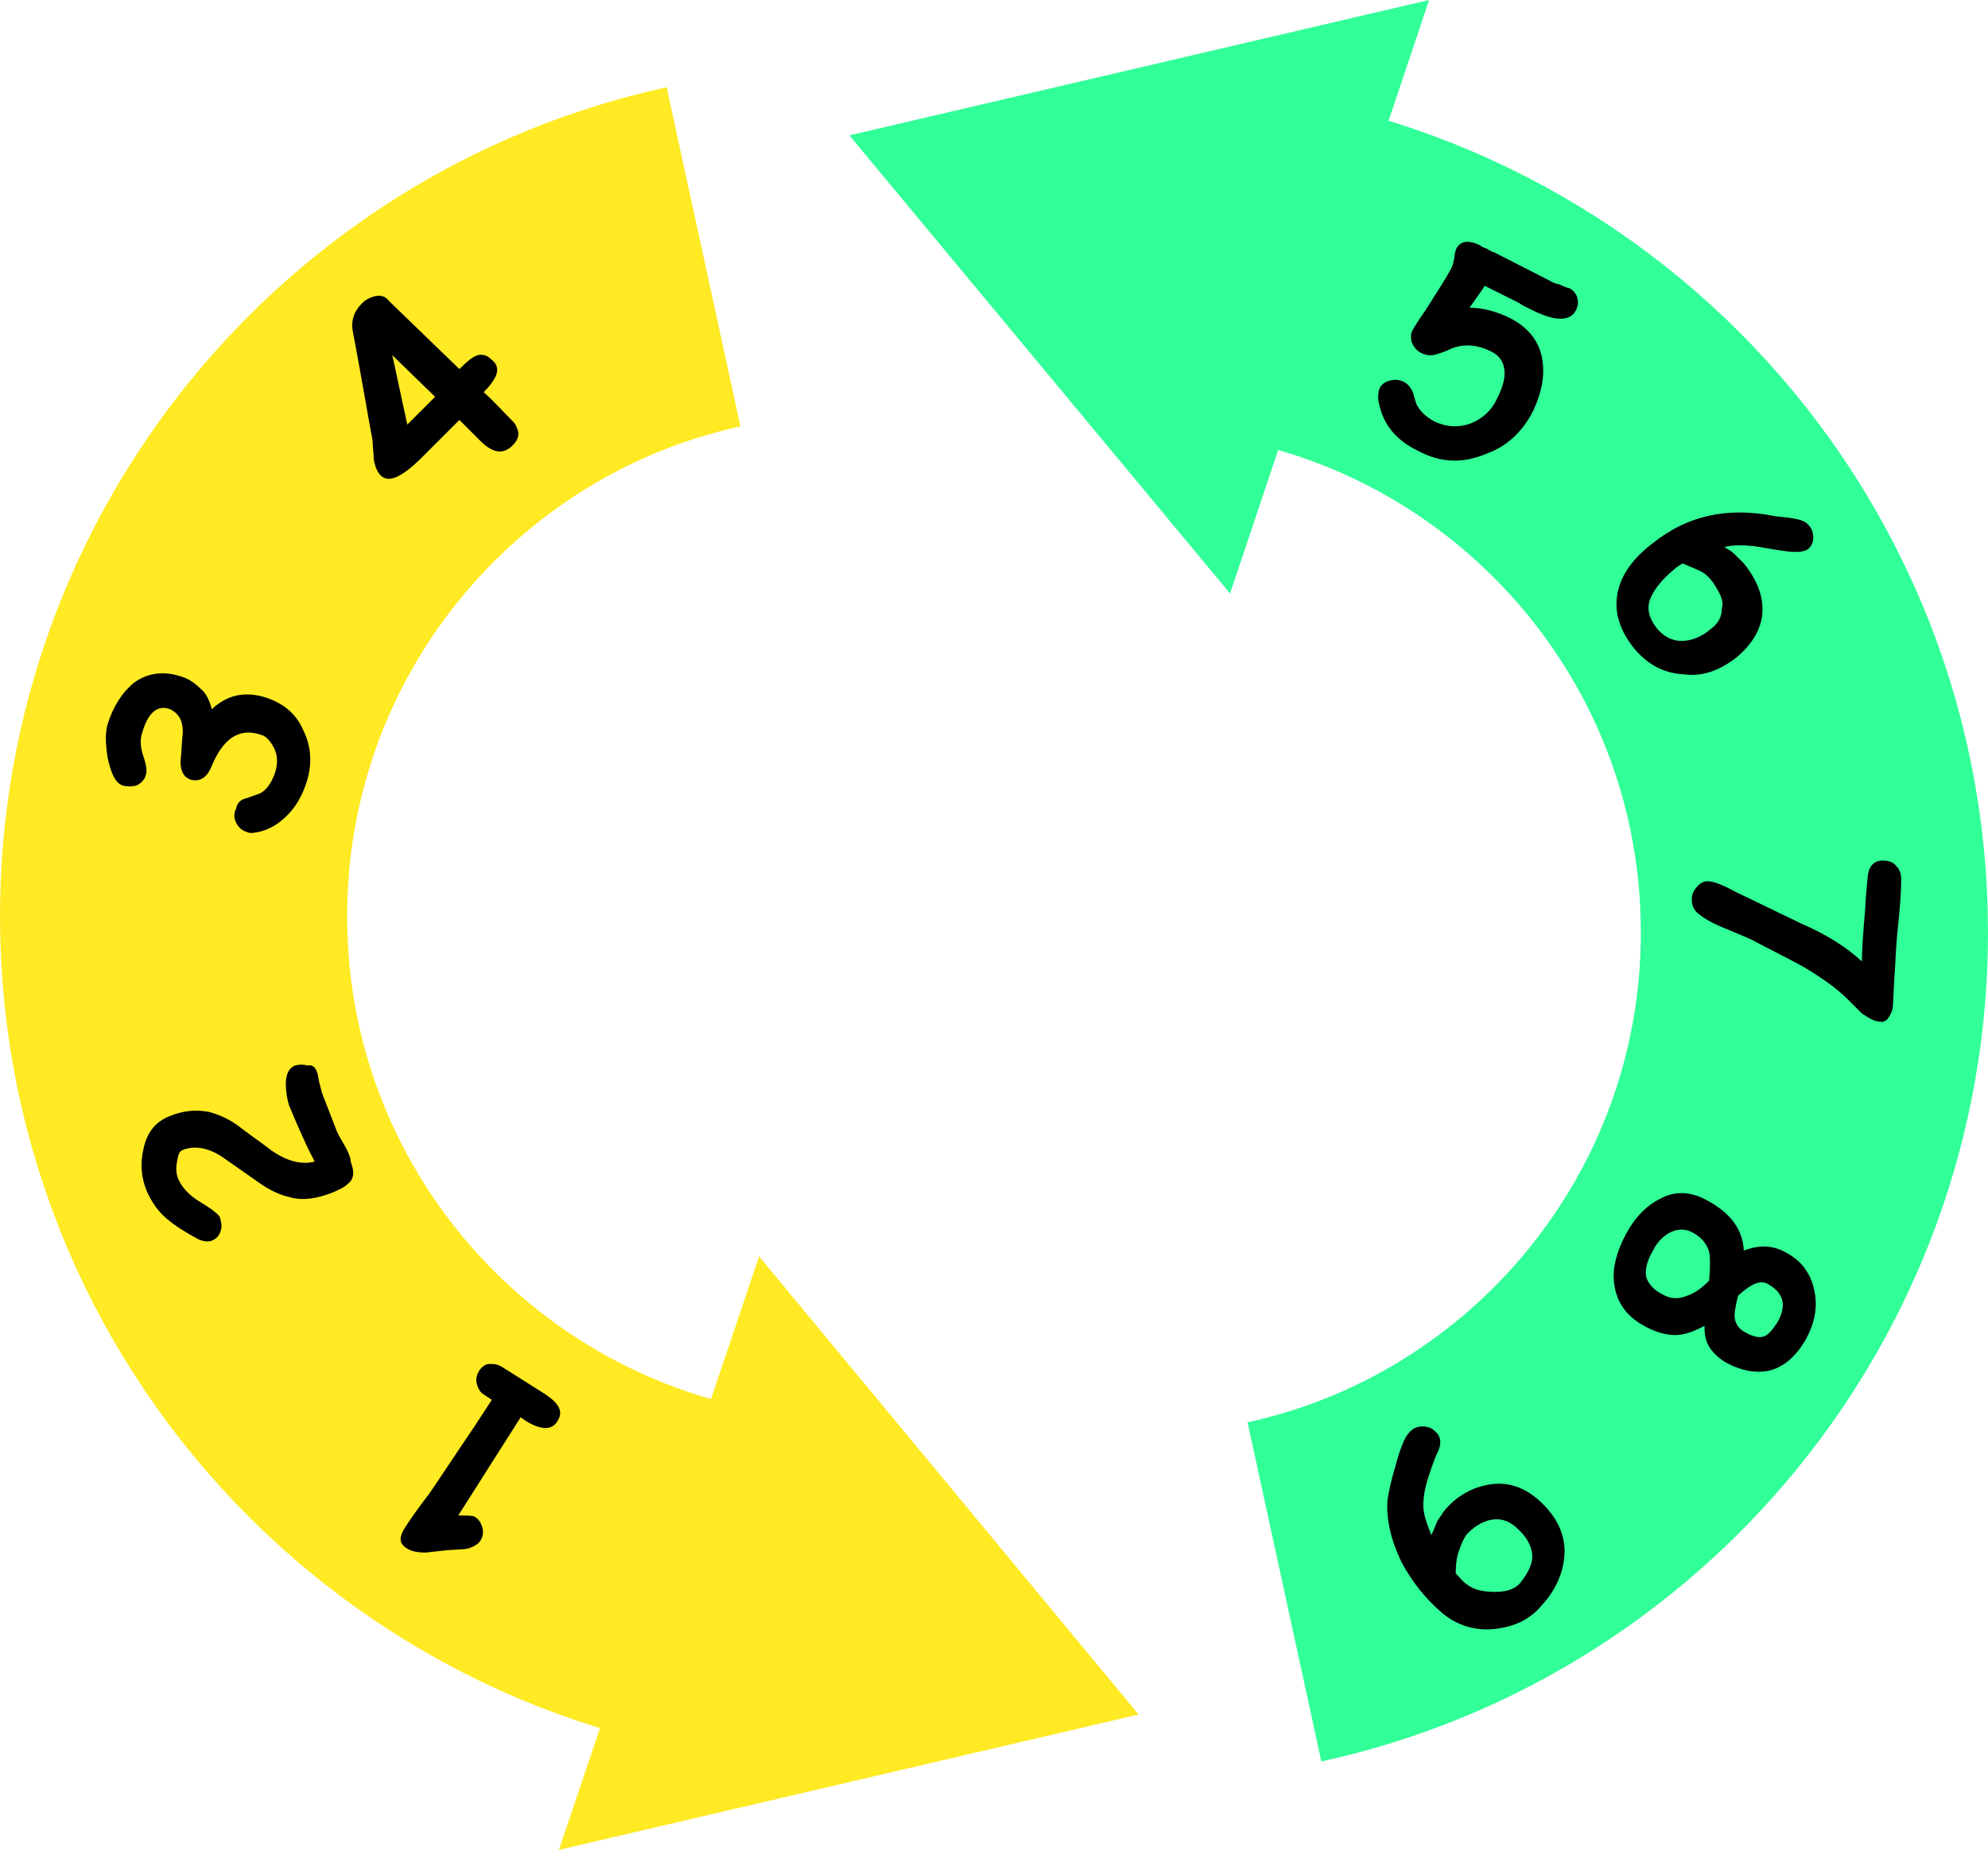
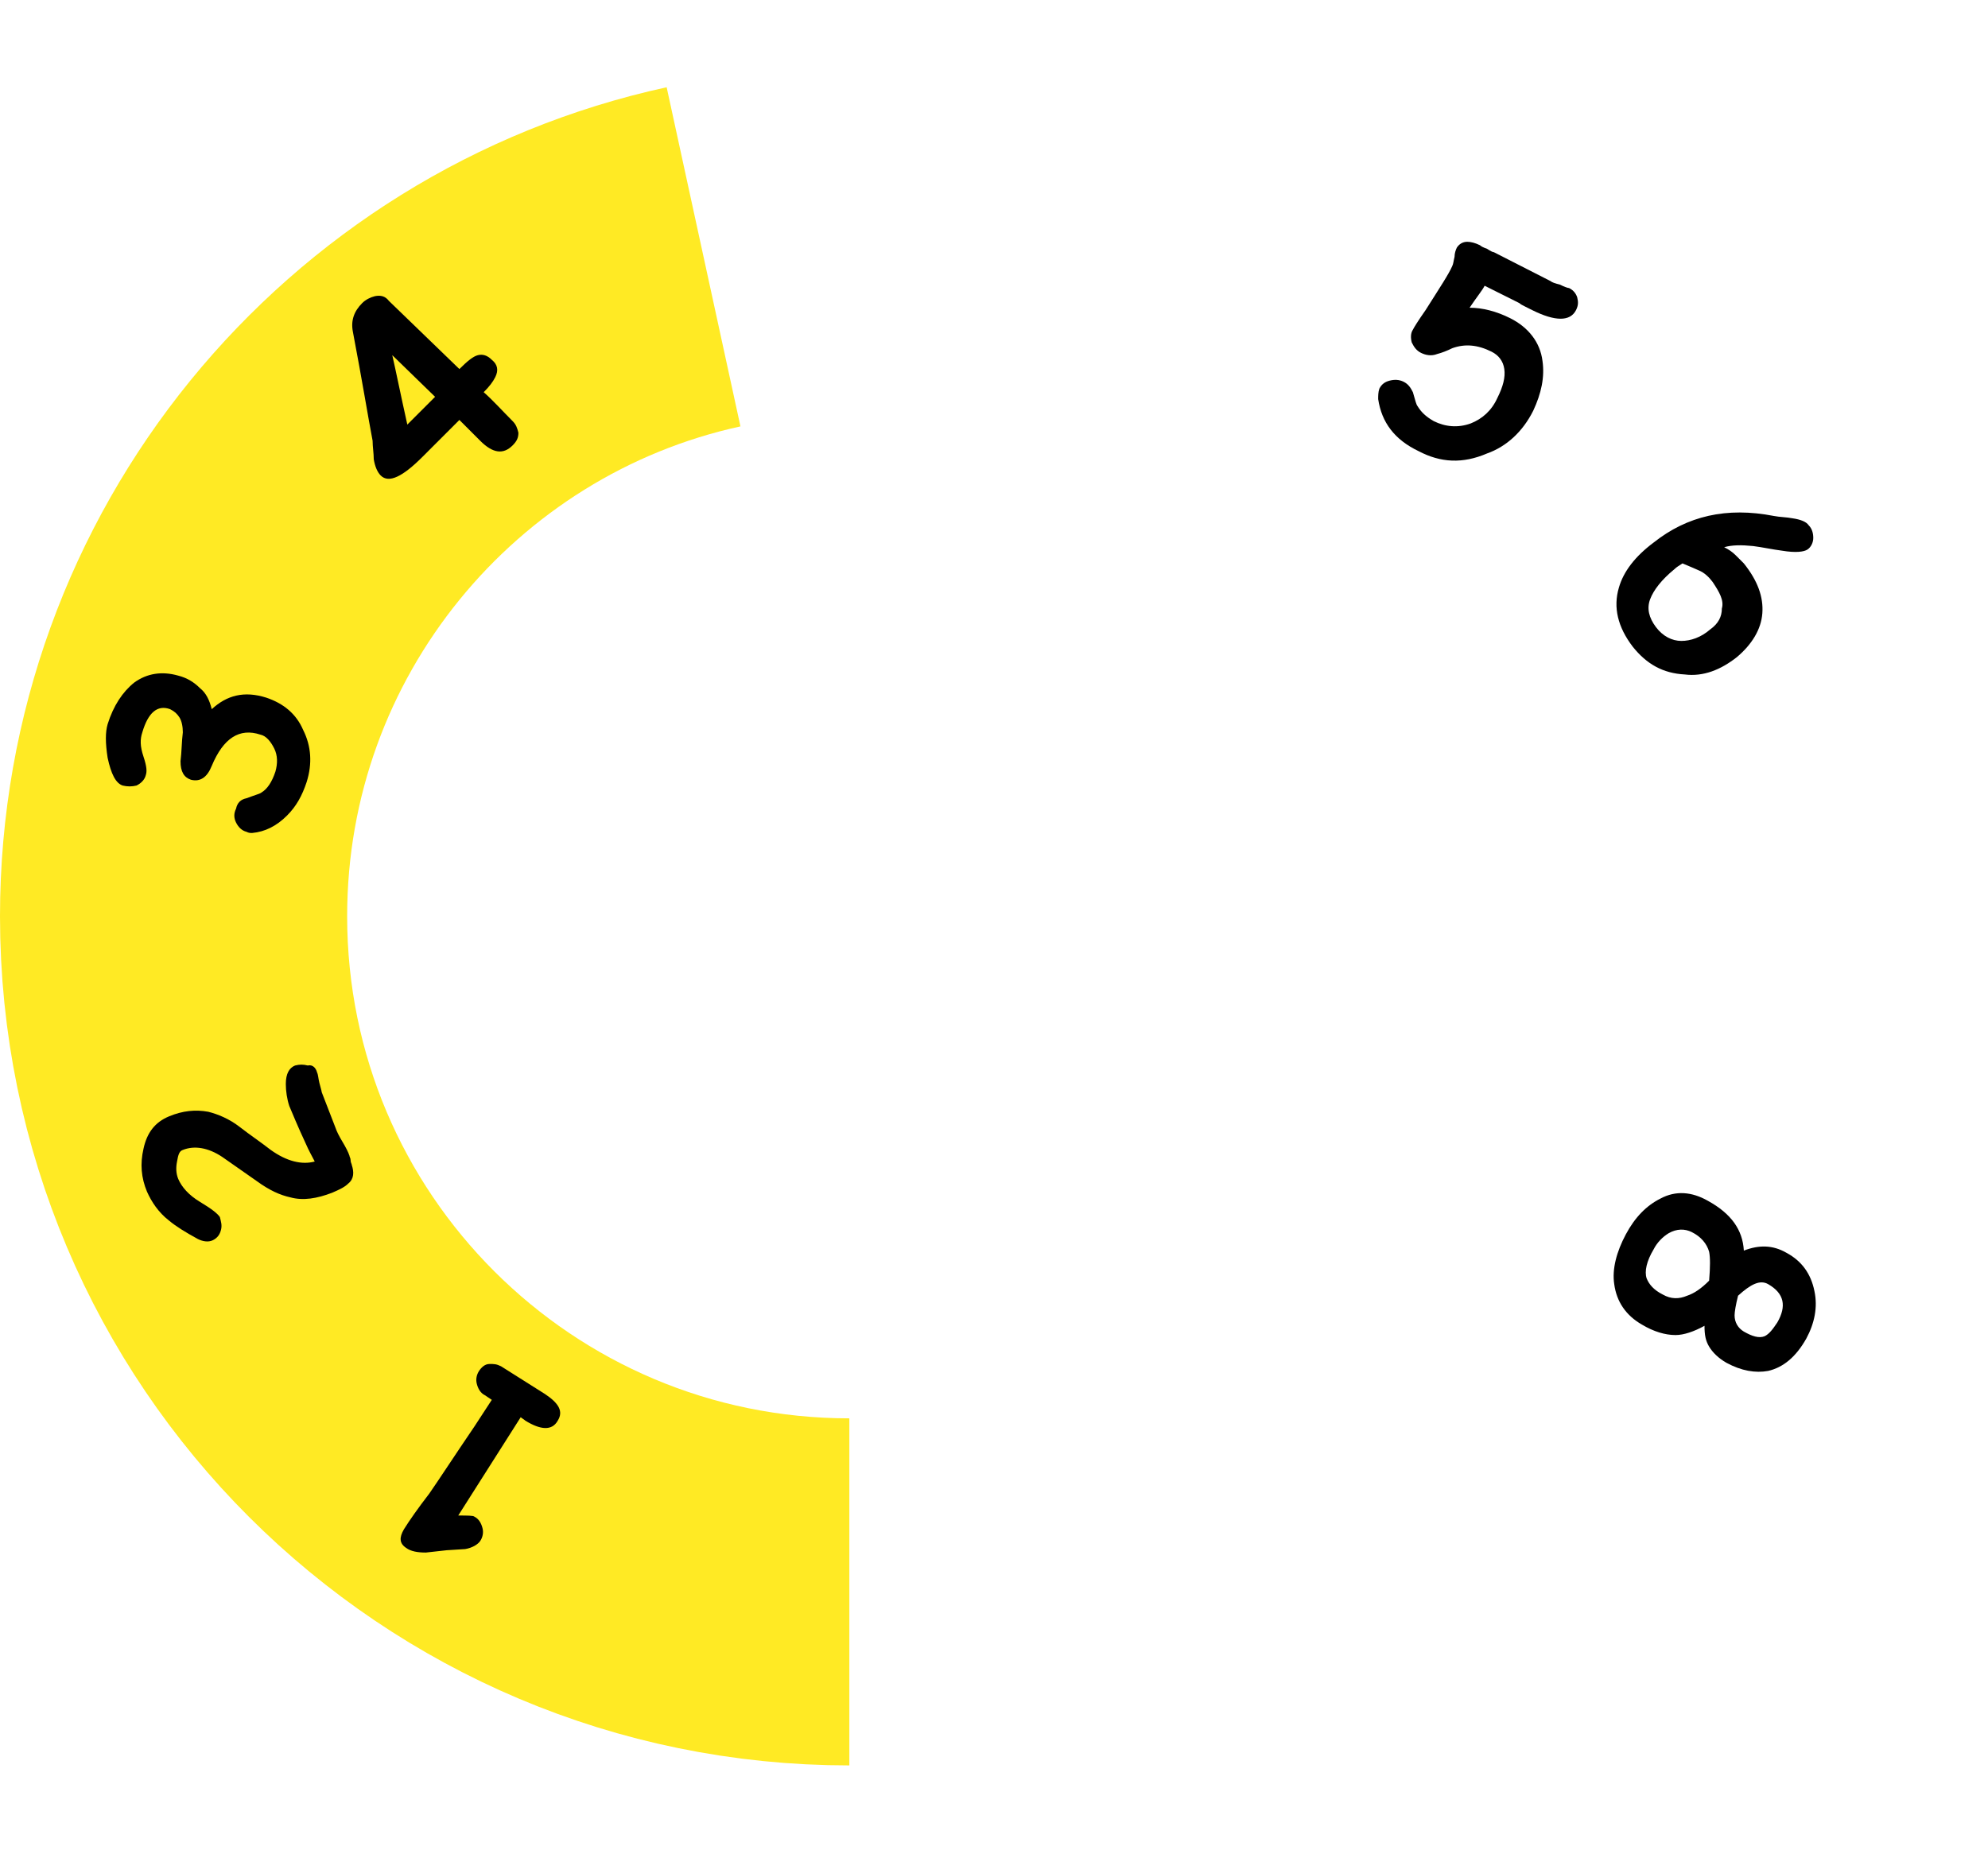
<svg xmlns="http://www.w3.org/2000/svg" version="1.1" id="roundingIconGraphic" x="0px" y="0px" viewBox="0 0 171.8 159.9" enable-background="new 0 0 171.8 159.9" xml:space="preserve">
  <g id="roundingIcon">
    <g>
      <path fill="none" stroke="#FFEA24" stroke-width="30" stroke-miterlimit="10" d="M73.4,137.6c-32.2,0-58.4-26.1-58.4-58.4  c0-27.9,19.6-51.3,45.8-57" />
-       <polygon fill="#FFEA24" points="48.3,159.9 65.6,108.6 98.4,148.2  " />
    </g>
    <g>
-       <path fill="none" stroke="#31FF98" stroke-width="30" stroke-miterlimit="10" d="M98.4,22.2c32.2,0,58.4,26.1,58.4,58.4  c0,27.9-19.6,51.3-45.8,57" />
-       <polygon fill="#31FF98" points="123.5,0 106.3,51.3 73.4,11.7  " />
-     </g>
+       </g>
    <g>
      <path d="M43.3,118.1l3.8,2.4c1.2,0.8,1.6,1.5,1.1,2.3c-0.5,0.9-1.5,0.8-2.8,0c-0.1-0.1-0.3-0.2-0.4-0.3l-5.4,8.5  c0.8,0,1.3,0,1.4,0.1c0.4,0.2,0.6,0.6,0.7,1c0.1,0.4,0,0.8-0.2,1.1c-0.2,0.3-0.7,0.6-1.3,0.7l-1.6,0.1l-1.8,0.2  c-0.7,0-1.3-0.1-1.7-0.4c-0.6-0.4-0.6-0.9-0.2-1.6c0.5-0.8,1.2-1.8,2.2-3.1c0.9-1.3,2.2-3.3,3.9-5.8l1.5-2.3l-0.6-0.4  c-0.4-0.2-0.6-0.6-0.7-1c-0.1-0.4,0-0.8,0.2-1.1c0.2-0.3,0.5-0.6,0.9-0.6S42.9,117.9,43.3,118.1z" />
      <path d="M27.4,92.7c0.1,0.2,0.1,0.5,0.2,0.9c0.1,0.4,0.2,0.7,0.2,0.8l1.2,3.1c0.1,0.3,0.3,0.7,0.6,1.2c0.3,0.5,0.5,0.9,0.6,1.2  c0,0.1,0.1,0.2,0.1,0.4c0,0.2,0.1,0.3,0.1,0.4c0.2,0.6,0.2,1.2-0.3,1.6c-0.3,0.3-0.7,0.5-1.4,0.8c-1.3,0.5-2.5,0.7-3.6,0.4  c-0.9-0.2-1.8-0.6-2.9-1.4c-1-0.7-2-1.4-3-2.1c-1.2-0.8-2.4-1-3.4-0.6c-0.3,0.1-0.4,0.4-0.5,1c-0.1,0.5-0.1,1,0.1,1.5  c0.3,0.7,0.9,1.4,1.9,2c1,0.6,1.5,1,1.7,1.3c0.1,0.4,0.2,0.7,0.1,1.1c-0.1,0.4-0.3,0.7-0.7,0.9c-0.4,0.2-0.9,0.1-1.3-0.1  c-1.1-0.6-1.9-1.1-2.5-1.6c-0.9-0.7-1.5-1.6-1.9-2.5c-0.5-1.2-0.6-2.4-0.3-3.7c0.3-1.4,1-2.3,2.2-2.8c1.2-0.5,2.3-0.6,3.4-0.4  c0.8,0.2,1.8,0.6,2.7,1.3c0.9,0.7,1.8,1.3,2.7,2c1.4,1,2.7,1.3,3.8,1c-0.2-0.4-0.5-0.9-0.8-1.6c-0.7-1.5-1.1-2.5-1.4-3.2  c-0.2-0.6-0.3-1.3-0.3-1.9c0-0.9,0.3-1.4,0.8-1.6c0.4-0.1,0.7-0.1,1.1,0C27,92,27.3,92.3,27.4,92.7z" />
      <path d="M18.3,61.3c1.3-1.2,2.8-1.6,4.7-1c1.5,0.5,2.6,1.4,3.2,2.8c0.7,1.4,0.8,2.9,0.3,4.5c-0.4,1.2-0.9,2.1-1.7,2.9  c-0.9,0.9-1.9,1.4-3,1.5c-0.2,0-0.3,0-0.5-0.1c-0.4-0.1-0.7-0.4-0.9-0.8c-0.2-0.4-0.2-0.8,0-1.2c0.1-0.5,0.4-0.8,0.9-0.9  c0.8-0.3,1.2-0.4,1.3-0.5c0.5-0.3,0.9-0.9,1.2-1.8c0.2-0.7,0.2-1.4-0.1-2s-0.7-1.1-1.2-1.2c-1.8-0.6-3.2,0.3-4.2,2.7  c-0.4,1-1,1.4-1.8,1.2c-0.6-0.2-0.9-0.7-0.9-1.6c0.1-0.8,0.1-1.7,0.2-2.5c0-0.5-0.1-1-0.3-1.3c-0.2-0.3-0.4-0.5-0.8-0.7  c-1.1-0.4-1.9,0.3-2.4,2c-0.2,0.6-0.2,1.2,0.1,2.1s0.3,1.3,0.2,1.6c-0.1,0.4-0.4,0.7-0.8,0.9C11.4,68,11,68,10.6,67.9  c-0.6-0.2-1-1-1.3-2.4c-0.2-1.3-0.2-2.2,0-2.9c0.5-1.6,1.3-2.8,2.3-3.6c1.1-0.8,2.4-1,3.8-0.6c0.8,0.2,1.4,0.6,1.9,1.1  C17.8,59.9,18.1,60.5,18.3,61.3z" />
      <path d="M39.7,36.3l-3.2,3.2c-1.7,1.7-2.9,2.3-3.6,1.6c-0.3-0.3-0.5-0.8-0.6-1.4c0-0.5-0.1-1.1-0.1-1.6c-0.4-2.1-0.9-5.2-1.7-9.4  c-0.2-1,0.1-1.8,0.8-2.5c0.3-0.3,0.7-0.5,1.1-0.6c0.5-0.1,0.9,0,1.2,0.4l6.1,5.9c0.7-0.7,1.2-1.1,1.6-1.2c0.4-0.1,0.8,0,1.2,0.4  c0.5,0.4,0.6,0.9,0.3,1.5c-0.2,0.4-0.5,0.8-1,1.3c0.8,0.7,1.6,1.6,2.5,2.5c0.3,0.3,0.4,0.6,0.5,1c0,0.4-0.1,0.7-0.5,1.1  c-0.8,0.8-1.7,0.7-2.8-0.4L39.7,36.3z M33.9,30.7c0.3,1.3,0.7,3.3,1.3,6l2.4-2.4L33.9,30.7z" />
      <path d="M122.6,39c-2.1-1-3.2-2.5-3.5-4.5c0-0.3,0-0.6,0.1-0.9c0.2-0.4,0.5-0.6,0.9-0.7c0.4-0.1,0.8-0.1,1.2,0.1  c0.4,0.2,0.6,0.5,0.8,0.9c0.2,0.7,0.3,1.1,0.4,1.2c0.3,0.5,0.7,0.9,1.4,1.3c1,0.5,2.1,0.6,3.2,0.2c1-0.4,1.8-1.1,2.3-2.2  c0.5-1,0.7-1.8,0.6-2.5s-0.5-1.2-1.1-1.5c-1.2-0.6-2.3-0.7-3.4-0.3c-0.4,0.2-0.9,0.4-1.3,0.5c-0.5,0.2-1,0.1-1.4-0.1  c-0.4-0.2-0.6-0.5-0.8-0.9c-0.1-0.4-0.1-0.8,0.1-1.1c0.1-0.2,0.4-0.7,1.1-1.7c1.2-1.9,2-3.1,2.3-3.8c0.1-0.2,0.1-0.4,0.2-0.8  c0-0.3,0.1-0.6,0.2-0.8c0.2-0.3,0.5-0.5,0.9-0.5c0.3,0,0.7,0.1,1.1,0.3c0.1,0.1,0.3,0.2,0.6,0.3c0.3,0.2,0.5,0.3,0.6,0.3l4.9,2.5  c0.1,0.1,0.4,0.2,0.8,0.3c0.4,0.2,0.7,0.3,0.8,0.3c0.4,0.2,0.6,0.5,0.7,0.8c0.1,0.4,0.1,0.7-0.1,1.1c-0.5,1-1.8,1-3.8,0  c-0.2-0.1-0.4-0.2-0.6-0.3s-0.4-0.2-0.5-0.3l-3-1.5c-0.2,0.4-0.7,1-1.3,1.9c1.1,0,2.3,0.3,3.5,0.9c1.6,0.8,2.6,2.1,2.8,3.7  c0.2,1.4-0.1,2.8-0.8,4.3c-0.9,1.8-2.3,3.1-4,3.7C126.4,40.1,124.5,40,122.6,39z" />
      <path d="M141.1,55.9c-1.3-1.7-1.7-3.4-1.2-5.1c0.4-1.4,1.4-2.7,3-3.9c2.9-2.3,6.3-3.1,10.4-2.3c0.5,0.1,1.1,0.1,1.6,0.2  c0.7,0.1,1.2,0.3,1.4,0.6c0.3,0.3,0.4,0.7,0.4,1.1c0,0.4-0.2,0.8-0.5,1c-0.3,0.2-1,0.3-2.2,0.1c-0.8-0.1-1.7-0.3-2.5-0.4  c-1-0.1-1.8-0.1-2.5,0.1c0.4,0.2,0.7,0.4,1,0.7s0.5,0.5,0.7,0.7c1.2,1.5,1.7,2.9,1.6,4.3s-0.9,2.7-2.2,3.8  c-1.4,1.1-2.9,1.7-4.5,1.5C143.7,58.2,142.3,57.4,141.1,55.9z M148,50.3c-0.3-0.4-0.7-0.8-1.2-1c-0.2-0.1-0.7-0.3-1.4-0.6  c-0.3,0.2-0.5,0.3-0.7,0.5c-1.1,0.9-1.8,1.8-2.1,2.6c-0.3,0.8-0.1,1.6,0.5,2.4c0.6,0.8,1.4,1.2,2.2,1.2c0.8,0,1.7-0.3,2.5-1  c0.7-0.5,1-1.1,1-1.8C149,51.9,148.6,51.2,148,50.3z" />
-       <path d="M160.9,83.1c0-0.8,0.1-2.4,0.3-4.7c0-0.6,0.1-1.4,0.2-2.6c0.1-1,0.6-1.5,1.5-1.4c0.4,0,0.8,0.2,1,0.5  c0.3,0.3,0.4,0.7,0.4,1.1c0,1-0.1,2.4-0.3,4.3s-0.2,3.3-0.3,4.3l-0.1,2.1c0,0.4-0.1,0.8-0.3,1.1c-0.2,0.4-0.5,0.6-0.9,0.5  c-0.4,0-0.9-0.3-1.5-0.7c-0.4-0.4-0.8-0.8-1.2-1.2c-1-1-2.3-1.9-3.8-2.8c-0.5-0.3-1.9-1-4.2-2.2c-0.3-0.2-1.1-0.5-2.5-1.1  c-1-0.4-1.8-0.8-2.4-1.3c-0.4-0.3-0.6-0.7-0.6-1.3c0-0.4,0.2-0.8,0.5-1.1c0.3-0.3,0.6-0.5,1.1-0.4c0.3,0,1.1,0.3,2.2,0.9  c1.9,0.9,3.7,1.8,5.6,2.7C157.9,80.8,159.6,81.9,160.9,83.1z" />
      <path d="M140.5,106.7c0.8-1.5,1.8-2.5,3-3.1c1.3-0.7,2.7-0.6,4.1,0.2c2,1.1,3,2.5,3.1,4.3c1.3-0.5,2.5-0.5,3.7,0.2  c1.3,0.7,2.1,1.8,2.4,3.3c0.3,1.4,0,2.8-0.7,4.1c-0.9,1.6-2,2.5-3.3,2.8c-1.1,0.2-2.3,0-3.6-0.7c-0.7-0.4-1.2-0.9-1.5-1.4  c-0.3-0.5-0.4-1-0.4-1.8c-0.9,0.5-1.8,0.8-2.5,0.8c-0.9,0-1.9-0.3-2.9-0.9c-1.4-0.8-2.2-2-2.4-3.5  C139.3,109.7,139.7,108.2,140.5,106.7z M147.7,110.7c0.1-1.2,0.1-2,0-2.5c-0.2-0.7-0.7-1.3-1.5-1.7c-0.6-0.3-1.3-0.3-2,0.1  c-0.5,0.3-1,0.8-1.3,1.4c-0.6,1-0.8,1.9-0.6,2.5c0.2,0.5,0.6,1,1.4,1.4c0.7,0.4,1.4,0.4,2.1,0.1  C146.4,111.8,147,111.4,147.7,110.7z M153.6,114.3c0.8-1.4,0.6-2.5-0.8-3.3c-0.7-0.4-1.5,0-2.6,1c-0.2,0.8-0.3,1.4-0.3,1.7  c0,0.6,0.3,1.1,0.8,1.4c0.7,0.4,1.3,0.6,1.8,0.4C152.9,115.3,153.2,114.9,153.6,114.3z" />
-       <path d="M123.7,132.7c0.2-0.5,0.4-0.9,0.5-1.2c0.2-0.3,0.4-0.6,0.6-0.9c1-1.2,2.2-1.9,3.5-2.2c1.7-0.4,3.2,0,4.6,1.2  c1.6,1.4,2.4,3,2.3,4.8c-0.1,1.5-0.7,3-2,4.4c-1,1.2-2.3,1.8-4,2c-1.7,0.2-3.3-0.3-4.6-1.4c-1.4-1.2-2.6-2.7-3.5-4.4  c-0.9-1.9-1.3-3.6-1.2-5.3c0.1-0.7,0.3-1.7,0.7-3c0.4-1.5,0.8-2.5,1.2-2.9c0.3-0.3,0.6-0.5,1.1-0.5c0.4,0,0.8,0.1,1.1,0.4  c0.5,0.4,0.6,1,0.3,1.7c-0.3,0.6-0.5,1.2-0.7,1.8c-0.4,1.1-0.6,2.1-0.6,2.9S123.3,131.7,123.7,132.7z M131.4,136.8  c0.7-0.9,1.1-1.7,1-2.5s-0.5-1.5-1.4-2.3c-0.7-0.6-1.4-0.8-2.3-0.6c-0.7,0.2-1.4,0.6-2,1.3c-0.2,0.3-0.4,0.7-0.6,1.3  c-0.2,0.5-0.3,1.2-0.3,2c0.4,0.4,0.6,0.7,0.9,0.9c0.6,0.5,1.4,0.7,2.5,0.7C130.3,137.6,131,137.3,131.4,136.8z" />
    </g>
  </g>
</svg>